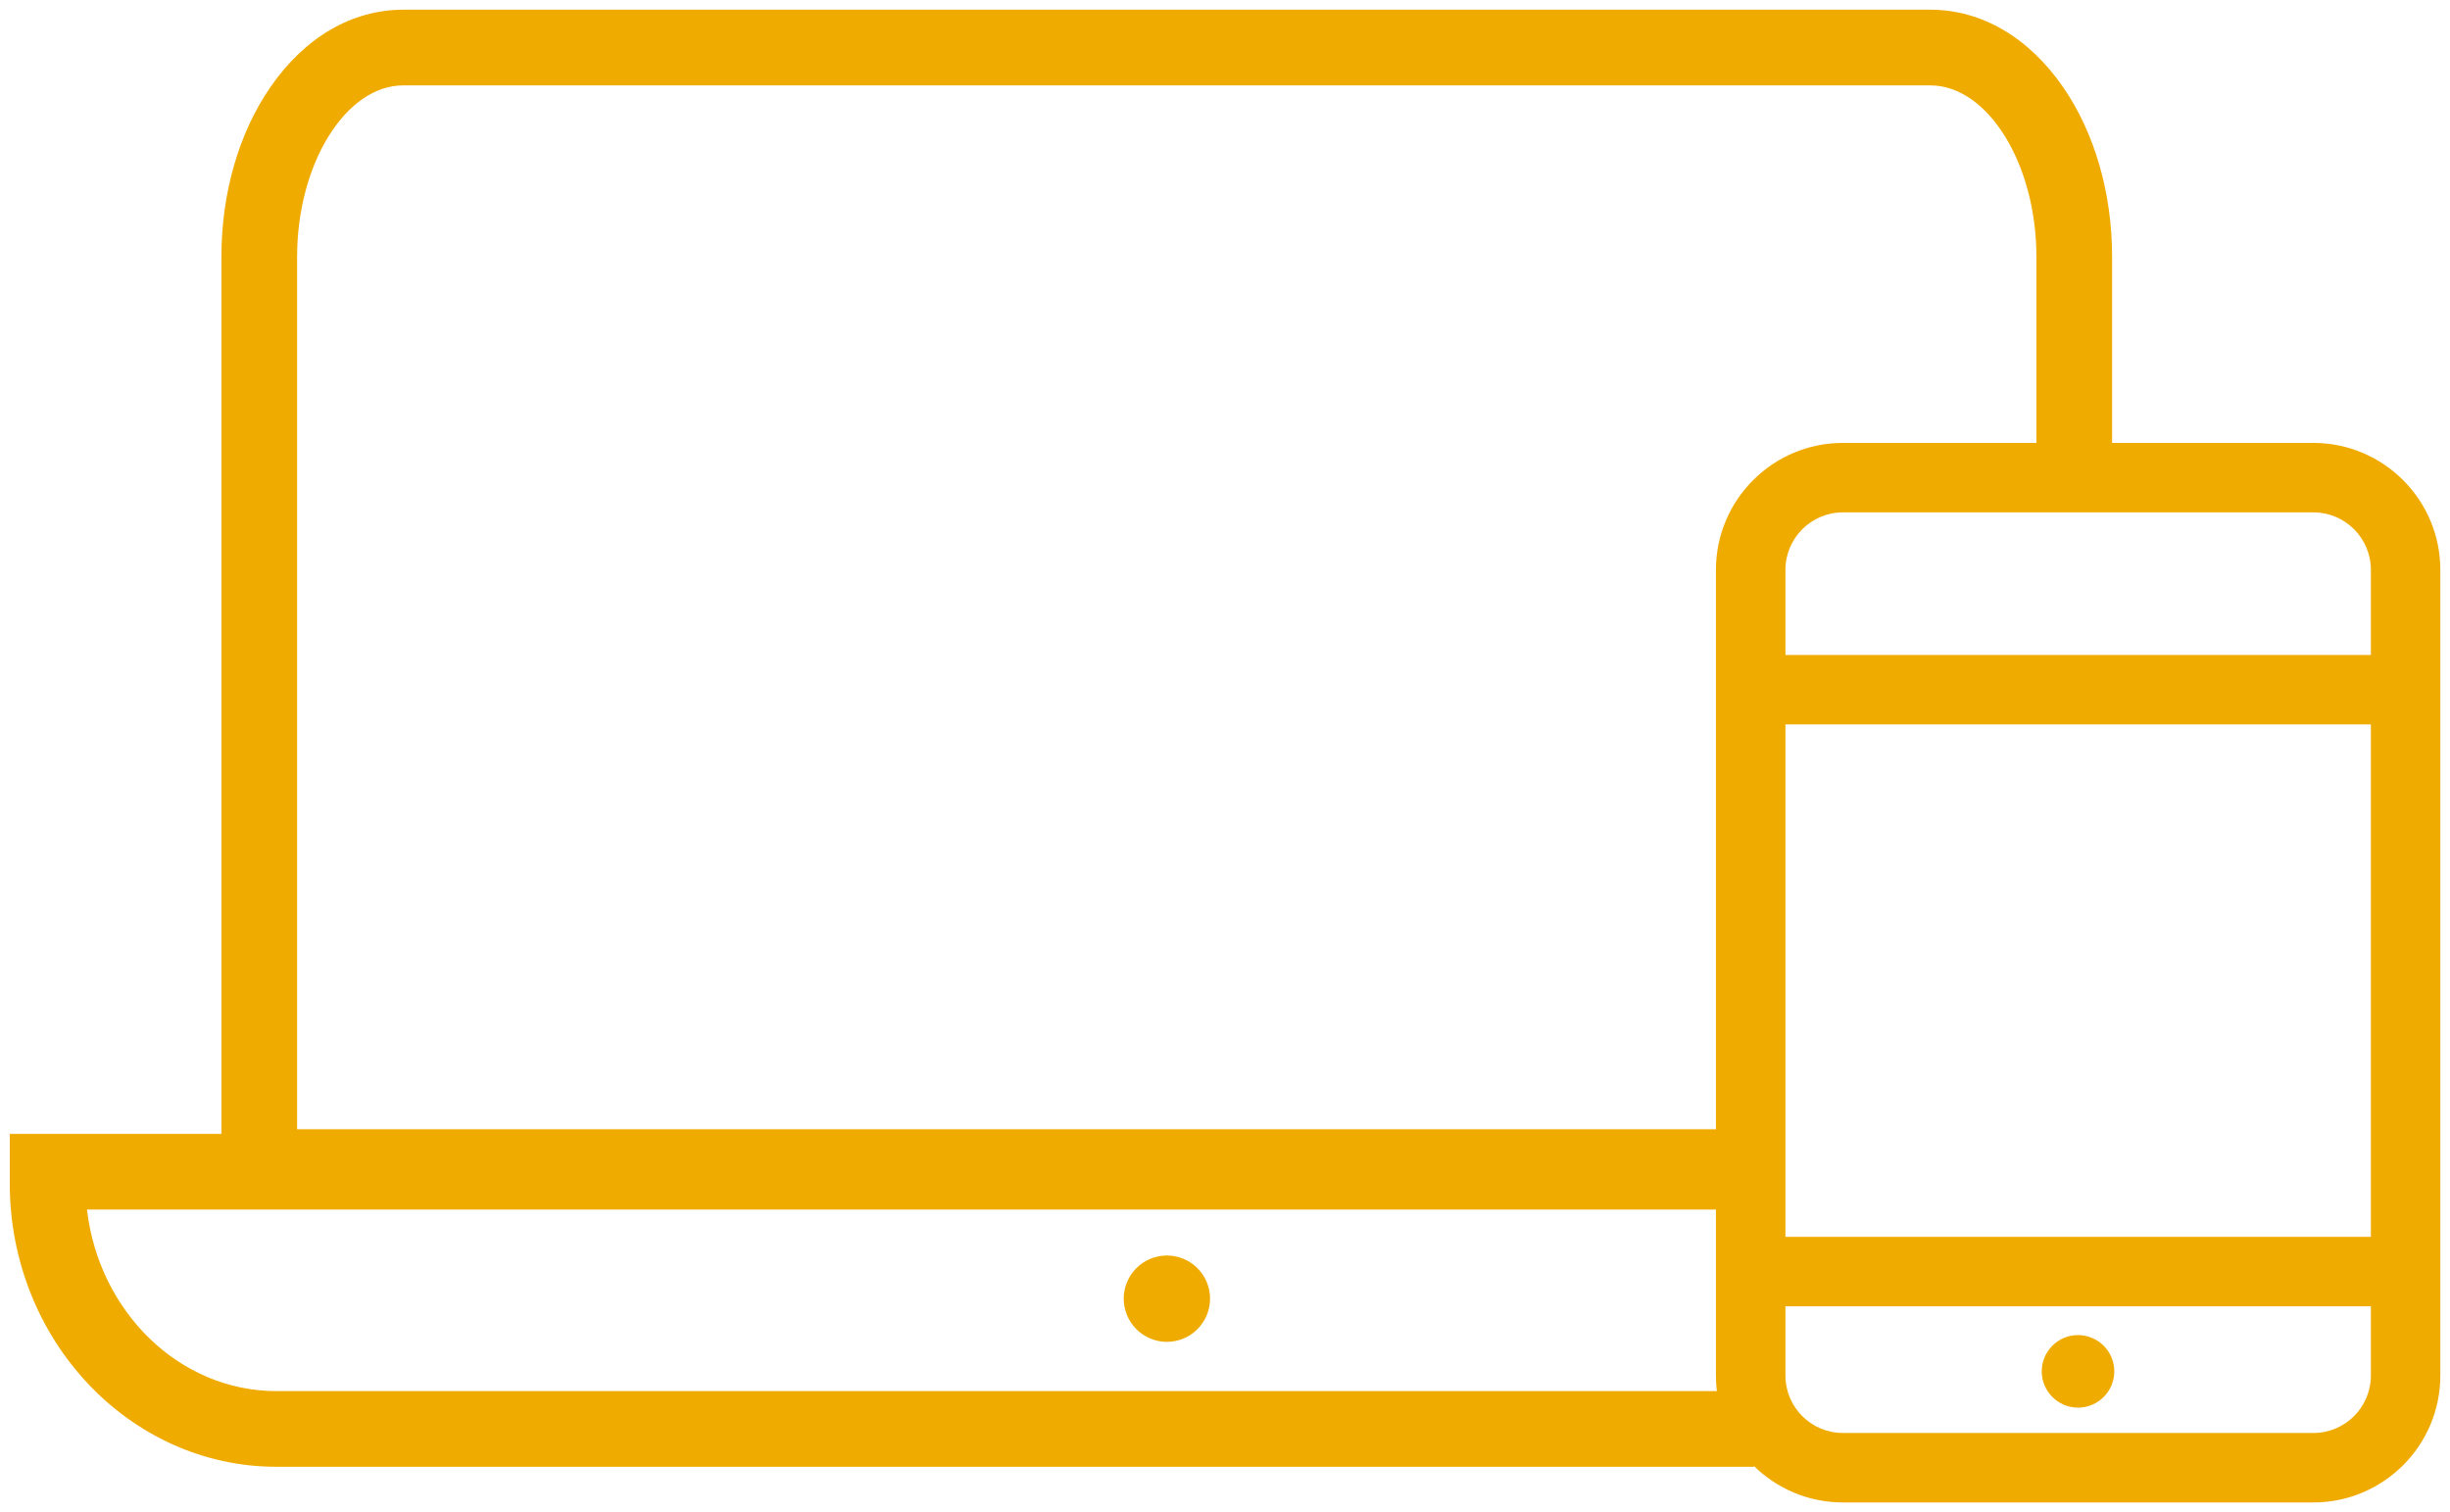
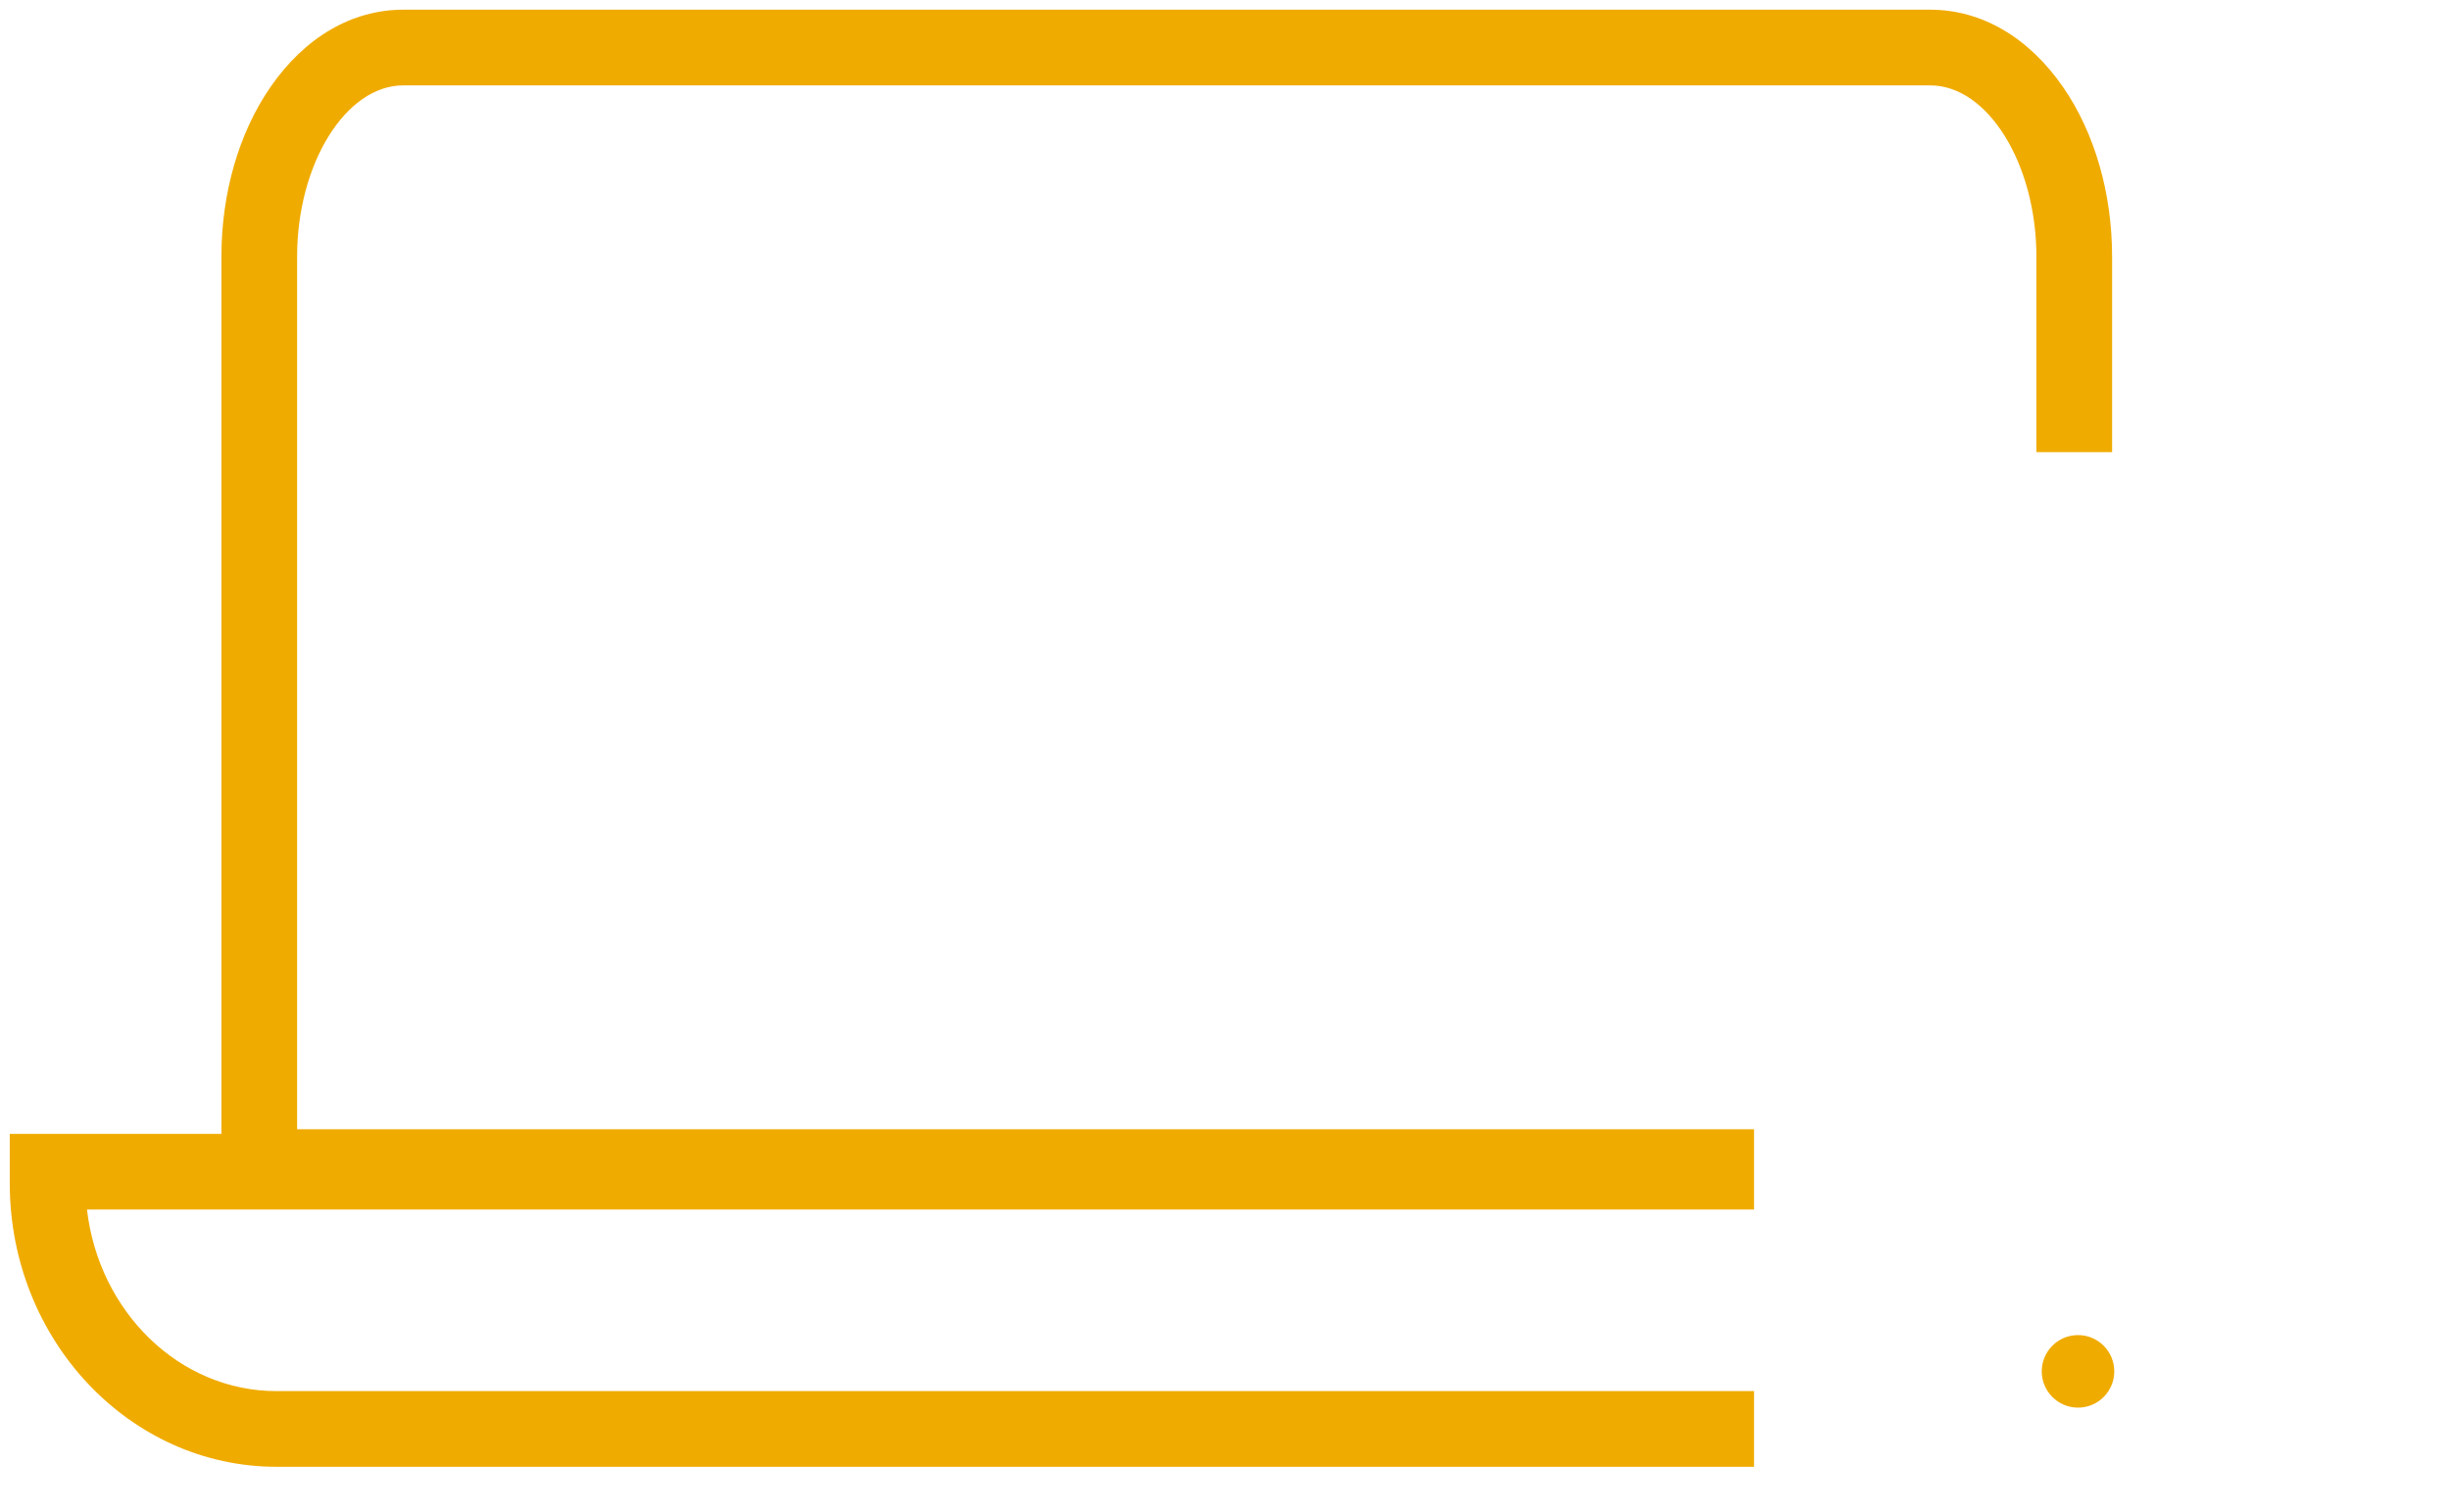
<svg xmlns="http://www.w3.org/2000/svg" width="757.75" height="467.7" version="1.1" viewBox="0 0 757.75 467.7">
  <style type="text/css">.st0{fill:#F0AB00;}</style>
  <g class="st0" transform="translate(-2223.3 -1235.8)">
    <path d="m2765.8 1689.5v-23.41h-456.98c-30.06 0-54.95-24.54-58.62-56.16h515.6v-24.83h-450.61v-269.9c0-28.72 15.04-52.99 32.84-52.99h472.26c17.8 0 32.84 24.27 32.84 52.99v60.45h23.41v-60.45c0-19.63-5.37-38.24-15.11-52.39-10.67-15.48-25.28-24.01-41.14-24.01h-472.26c-15.87 0-30.48 8.53-41.14 24.01-9.74 14.15-15.11 32.76-15.11 52.39v271.32h-65.46v15.32c0 48.34 37.01 87.66 82.5 87.66z" />
-     <circle transform="matrix(.957 -.29 .29 .957 -363.86 819.13)" cx="2584.1" cy="1638.2" r="13.35" />
-     <path d="m2938.8 1372.8h-145.53c-21.65 0-39.26 17.61-39.26 39.26v249.21c0 21.65 17.61 39.26 39.26 39.26h145.53c21.65 0 39.26-17.61 39.26-39.26v-249.21c0-21.65-17.61-39.26-39.26-39.26zm17.78 267.06v21.41c0 9.8-7.97 17.77-17.77 17.77h-145.53c-9.8 0-17.77-7.97-17.77-17.77v-21.41zm0-179.99v158.51h-181.07v-158.51zm0-47.81v26.33h-181.07v-26.33c0-9.8 7.97-17.77 17.77-17.77h145.53c9.8-0.01 17.77 7.97 17.77 17.77z" />
    <path d="m2866 1671.2c6.19 0 11.22-5.03 11.22-11.22s-5.03-11.22-11.22-11.22-11.22 5.03-11.22 11.22 5.04 11.22 11.22 11.22z" />
  </g>
</svg>